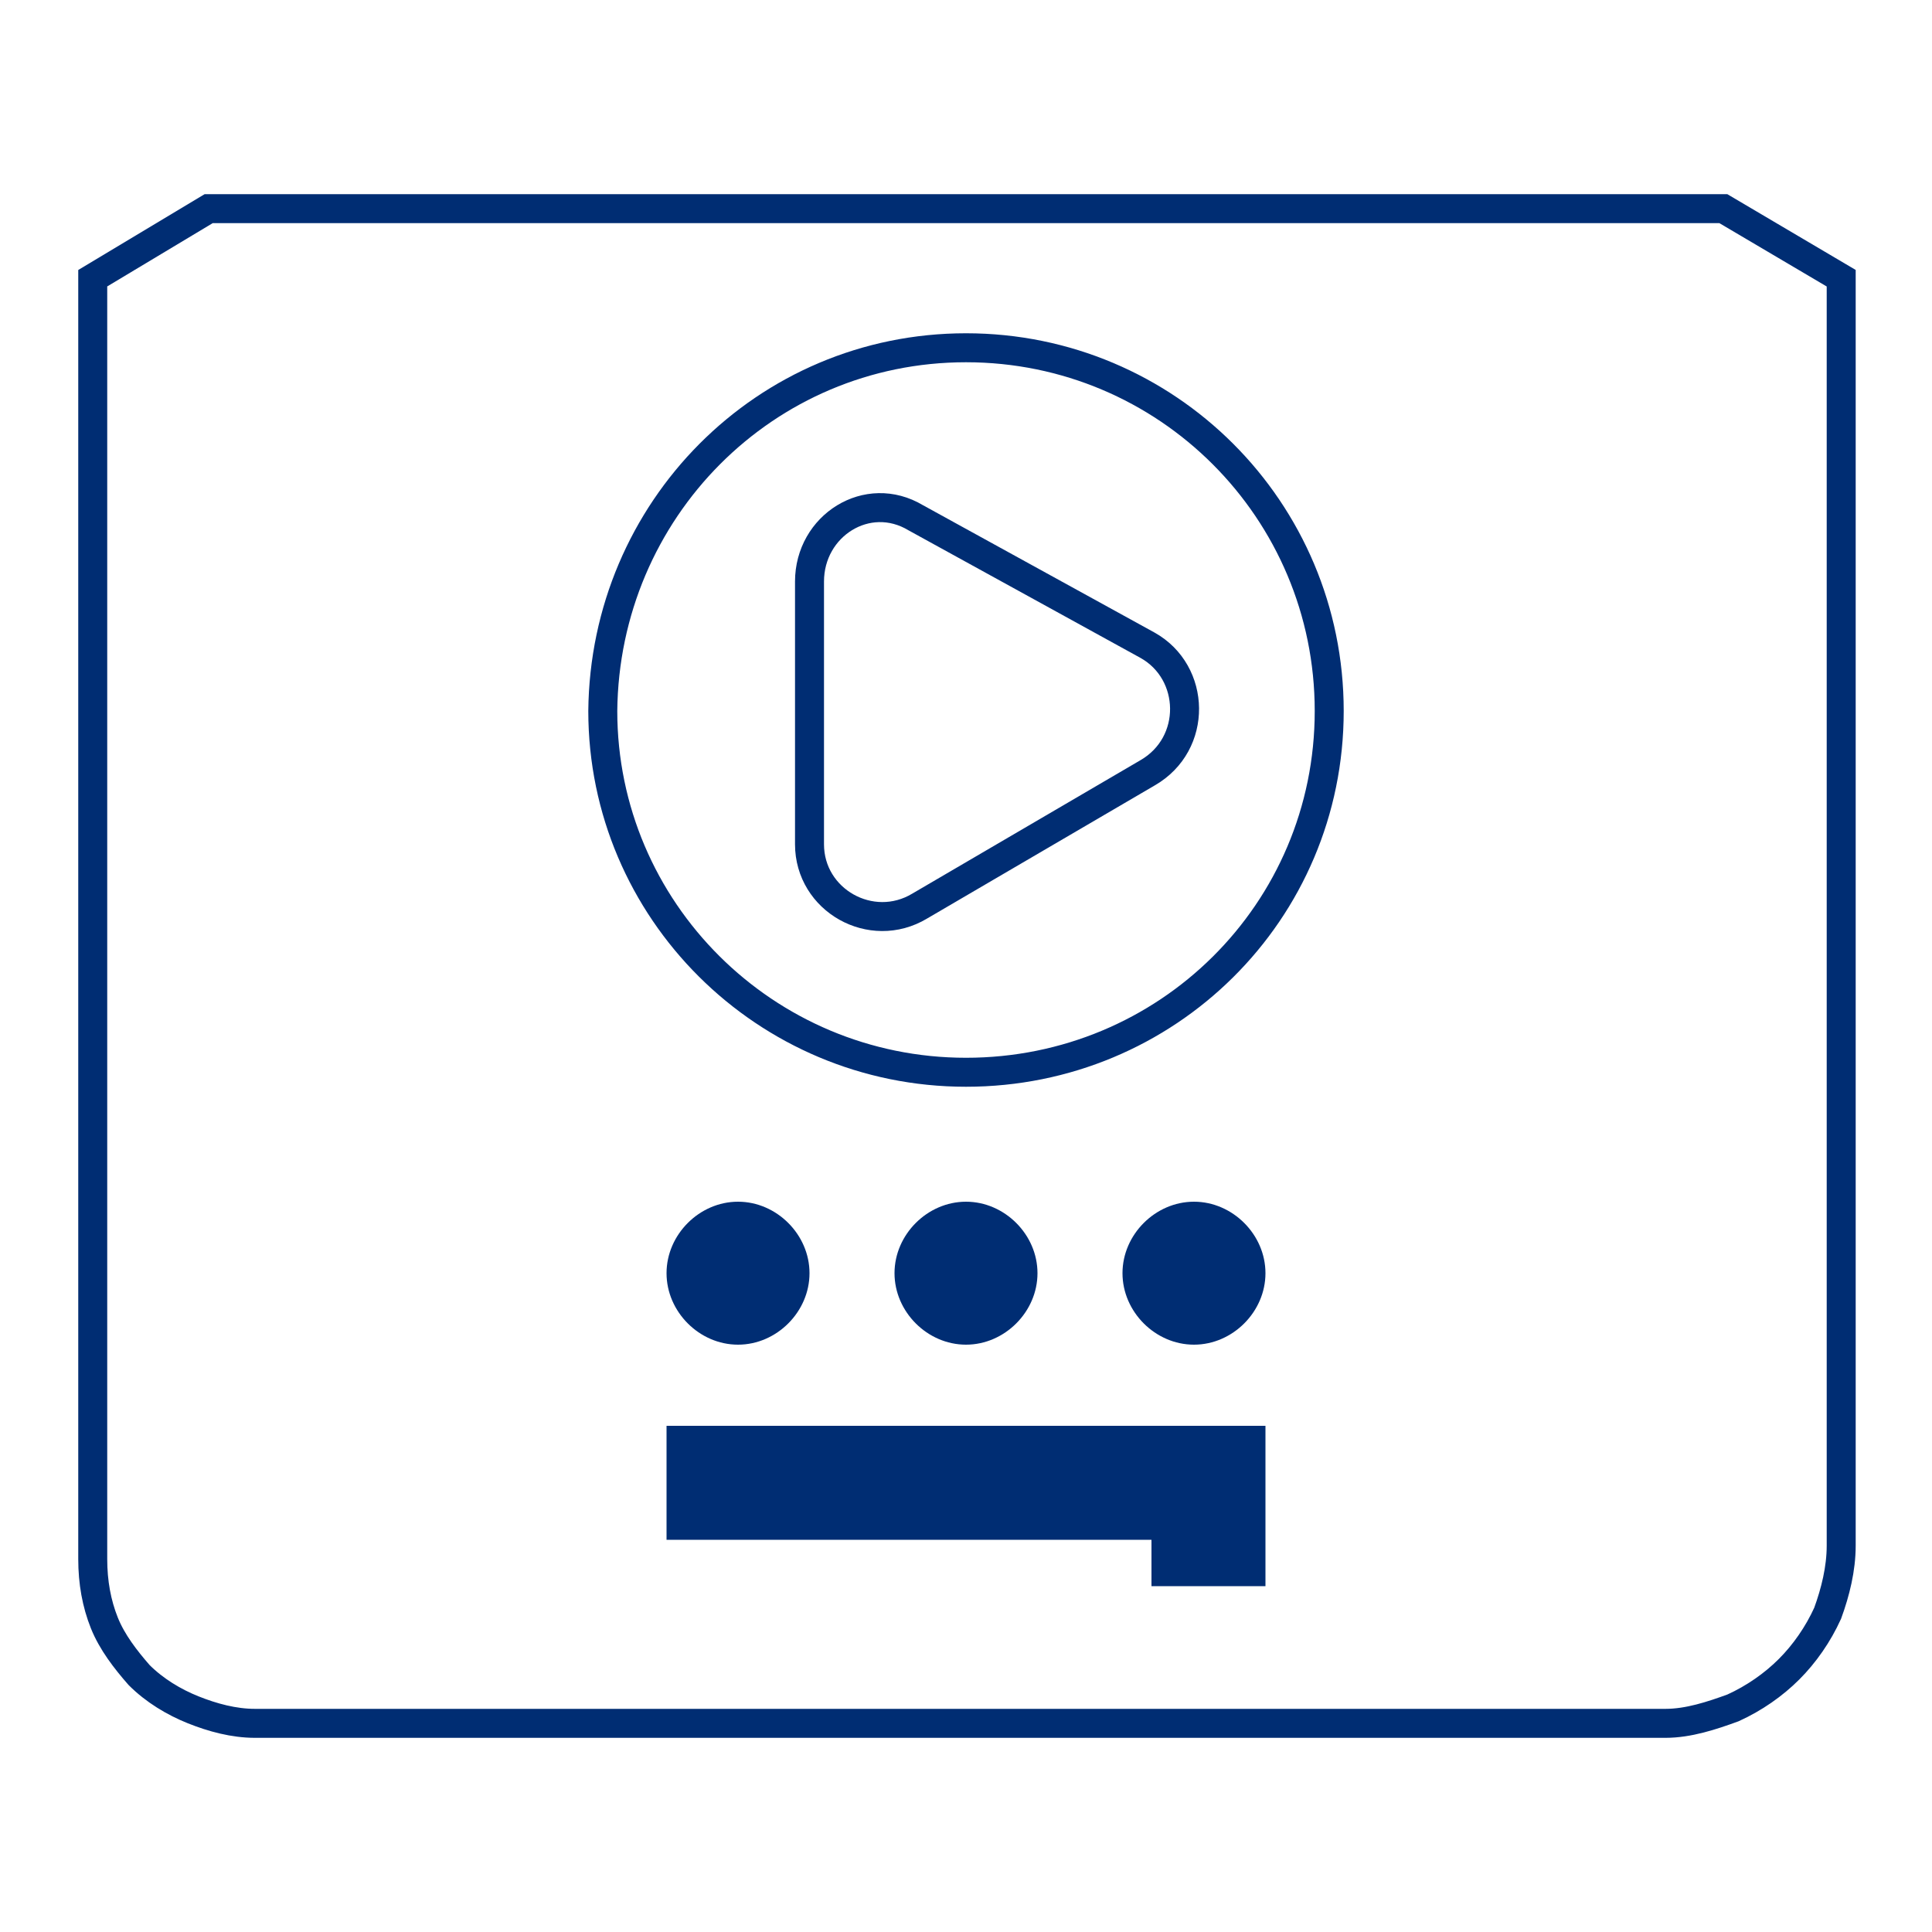
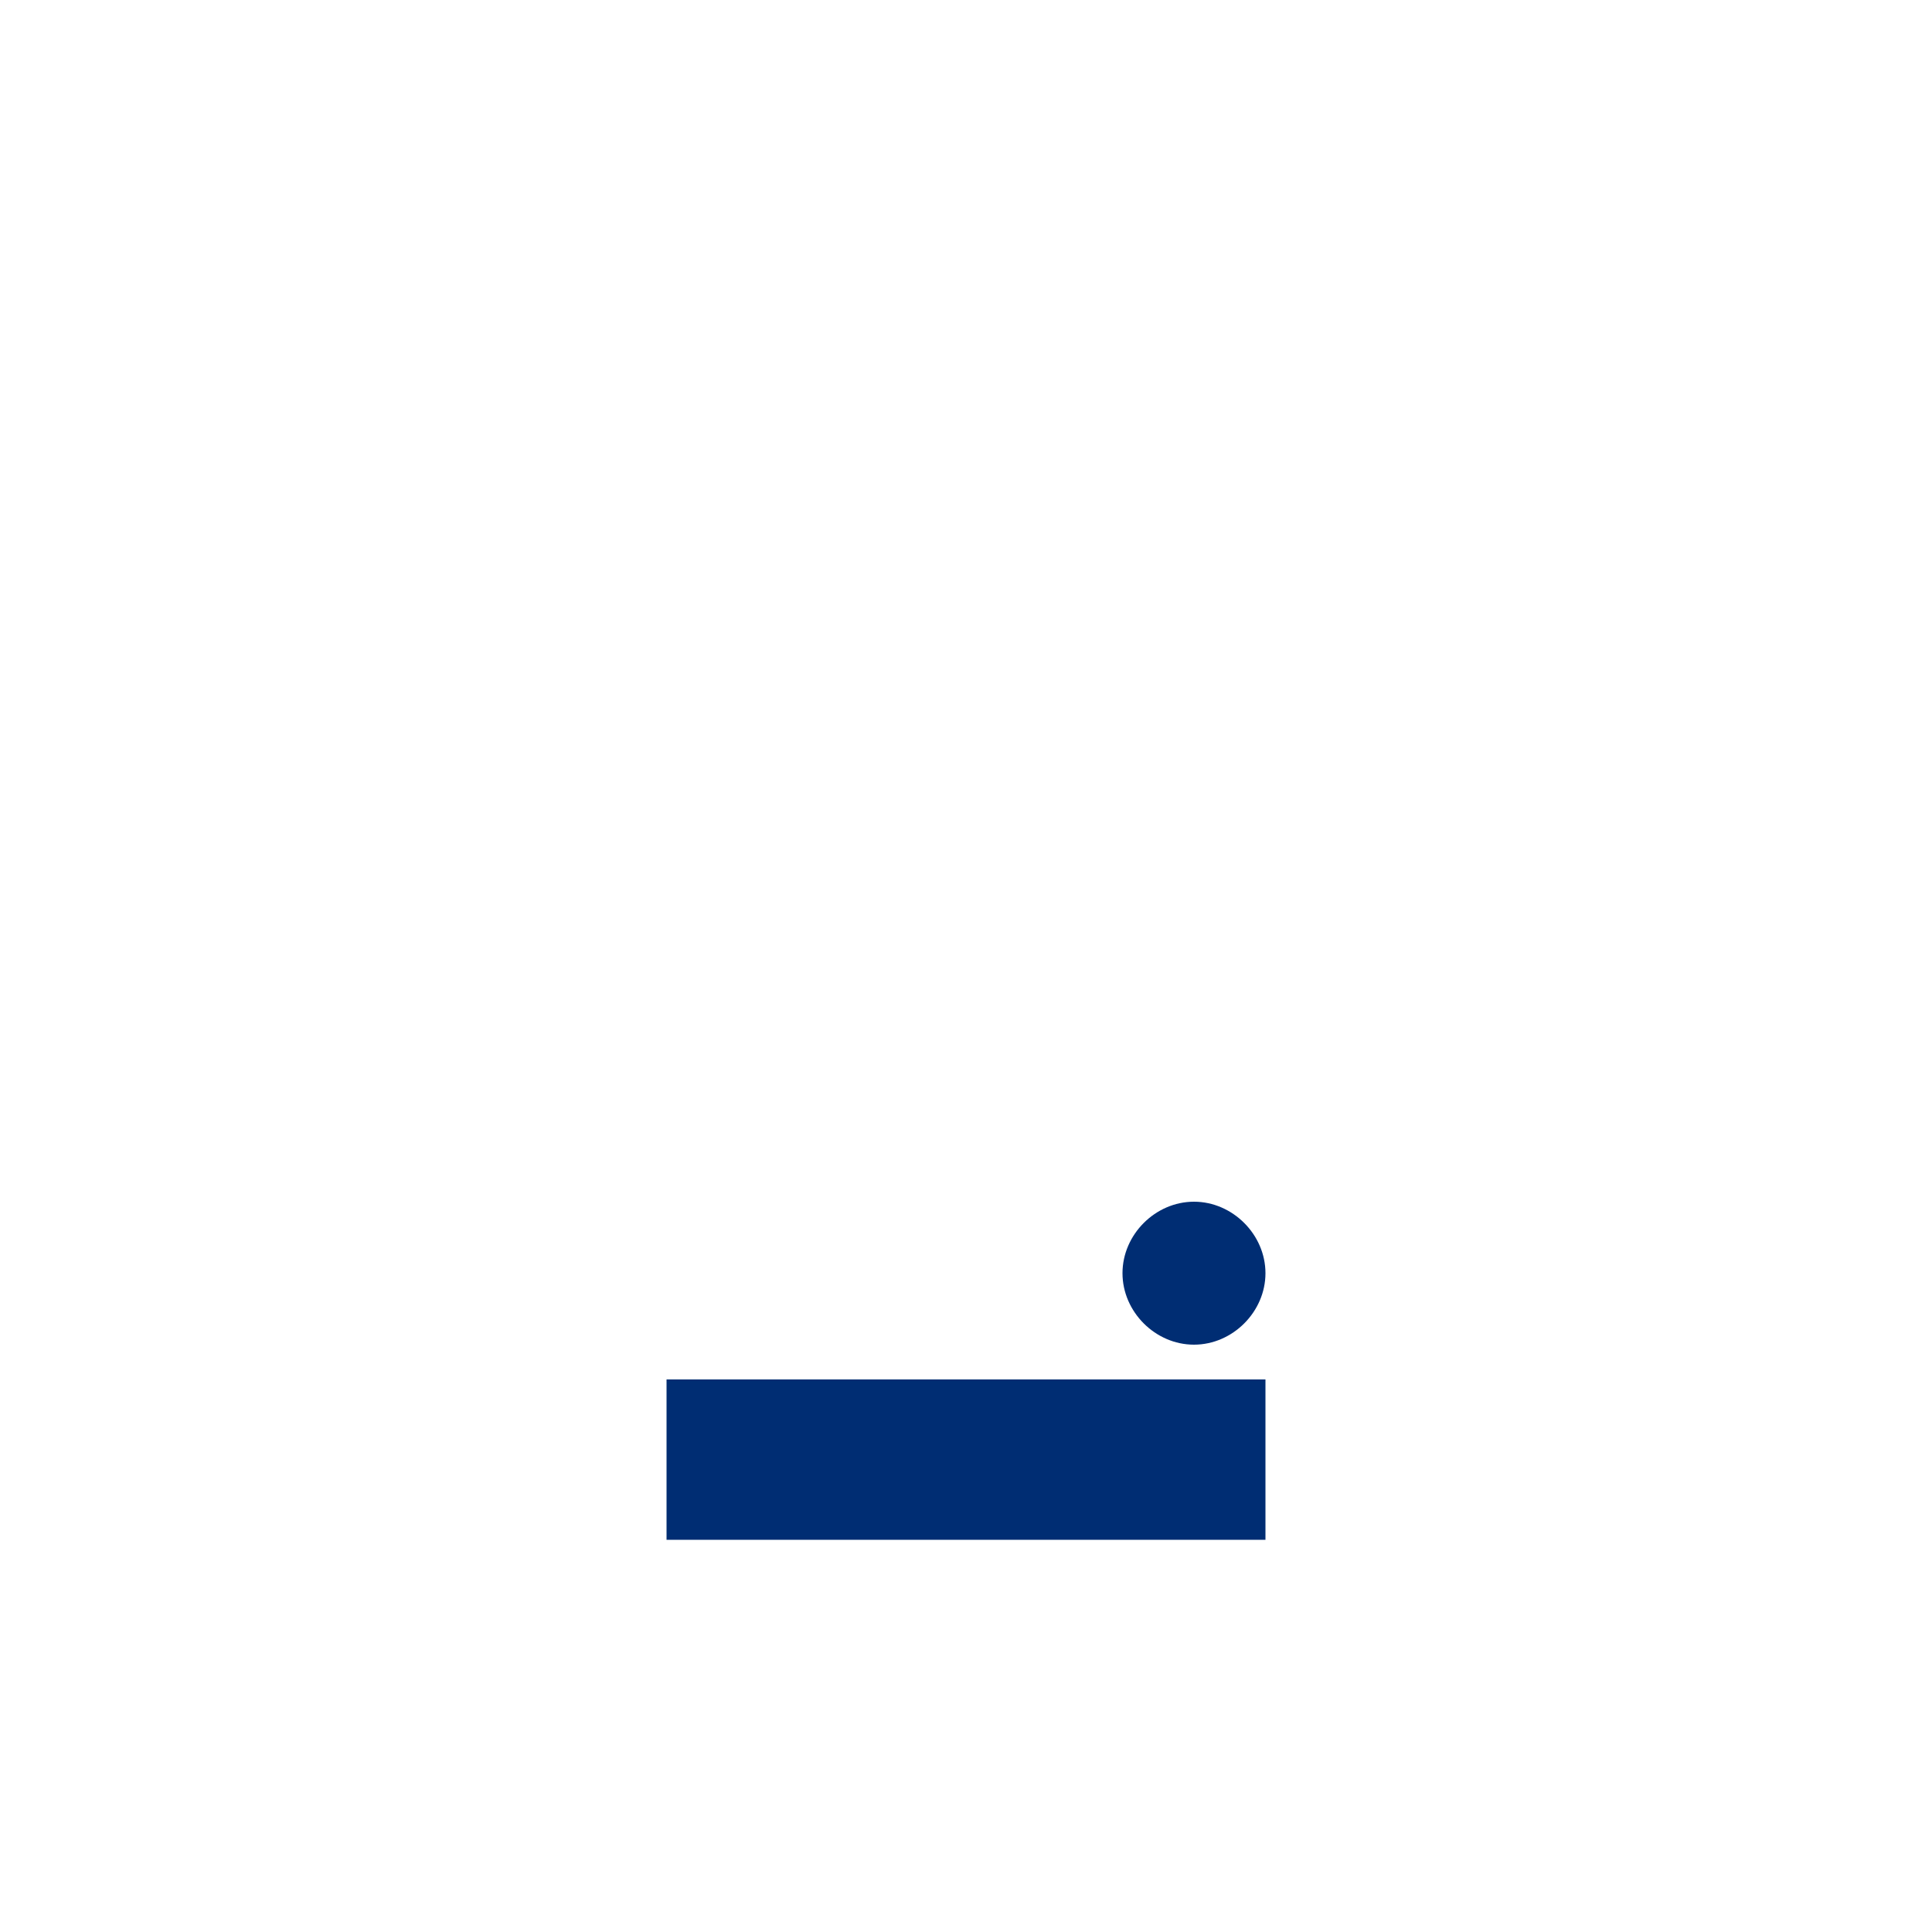
<svg xmlns="http://www.w3.org/2000/svg" version="1.2" viewBox="0 0 100 100" width="100" height="100">
  <title>Streaming-Shahid-Blue</title>
  <style>
		.s0 { fill: none;stroke: #002d73;stroke-miterlimit:10;stroke-width: 1.5 } 
		.s1 { fill: #002d73 } 
	</style>
-   <path class="s0" d="m89.2 10.8h-78.4l-6 3.6v66.3q0 1.8 0.6 3.3c0.4 1 1.1 1.9 1.8 2.7 0.8 0.8 1.8 1.4 2.8 1.8 1 0.4 2.1 0.7 3.2 0.7h73c1.2 0 2.4-0.4 3.5-0.8 1.1-0.5 2.1-1.2 2.9-2 0.8-0.8 1.5-1.8 2-2.9 0.4-1.1 0.7-2.3 0.7-3.5v-65.6z" />
  <g>
-     <path class="s1" d="m34.5 65.9c0 2 1.7 3.7 3.7 3.7 2 0 3.7-1.7 3.7-3.7 0-2-1.7-3.7-3.7-3.7-2 0-3.7 1.7-3.7 3.7z" />
-     <path class="s1" d="m46.3 65.9c0 2 1.7 3.7 3.7 3.7 2 0 3.7-1.7 3.7-3.7 0-2-1.7-3.7-3.7-3.7-2 0-3.7 1.7-3.7 3.7z" />
    <path class="s1" d="m58.1 65.9c0 2 1.7 3.7 3.7 3.7 2 0 3.7-1.7 3.7-3.7 0-2-1.7-3.7-3.7-3.7-2 0-3.7 1.7-3.7 3.7z" />
-     <path class="s1" d="m34.5 79.7h25.1v2.4h5.9v-8.3h-31z" />
+     <path class="s1" d="m34.5 79.7h25.1h5.9v-8.3h-31z" />
  </g>
  <g>
-     <path class="s0" d="m50 55.5c-10.4 0-18.8-8.4-18.8-18.7 0.1-10.4 8.4-18.8 18.8-18.8 10.4 0 18.8 8.4 18.8 18.8 0 10.4-8.4 18.7-18.8 18.7z" />
-     <path class="s0" d="m59.4 33.4c2.5 1.4 2.6 5.1 0 6.6l-11.8 6.9c-2.5 1.5-5.7-0.3-5.7-3.2v-13.6c0-2.9 3-4.8 5.5-3.3z" />
-   </g>
+     </g>
</svg>